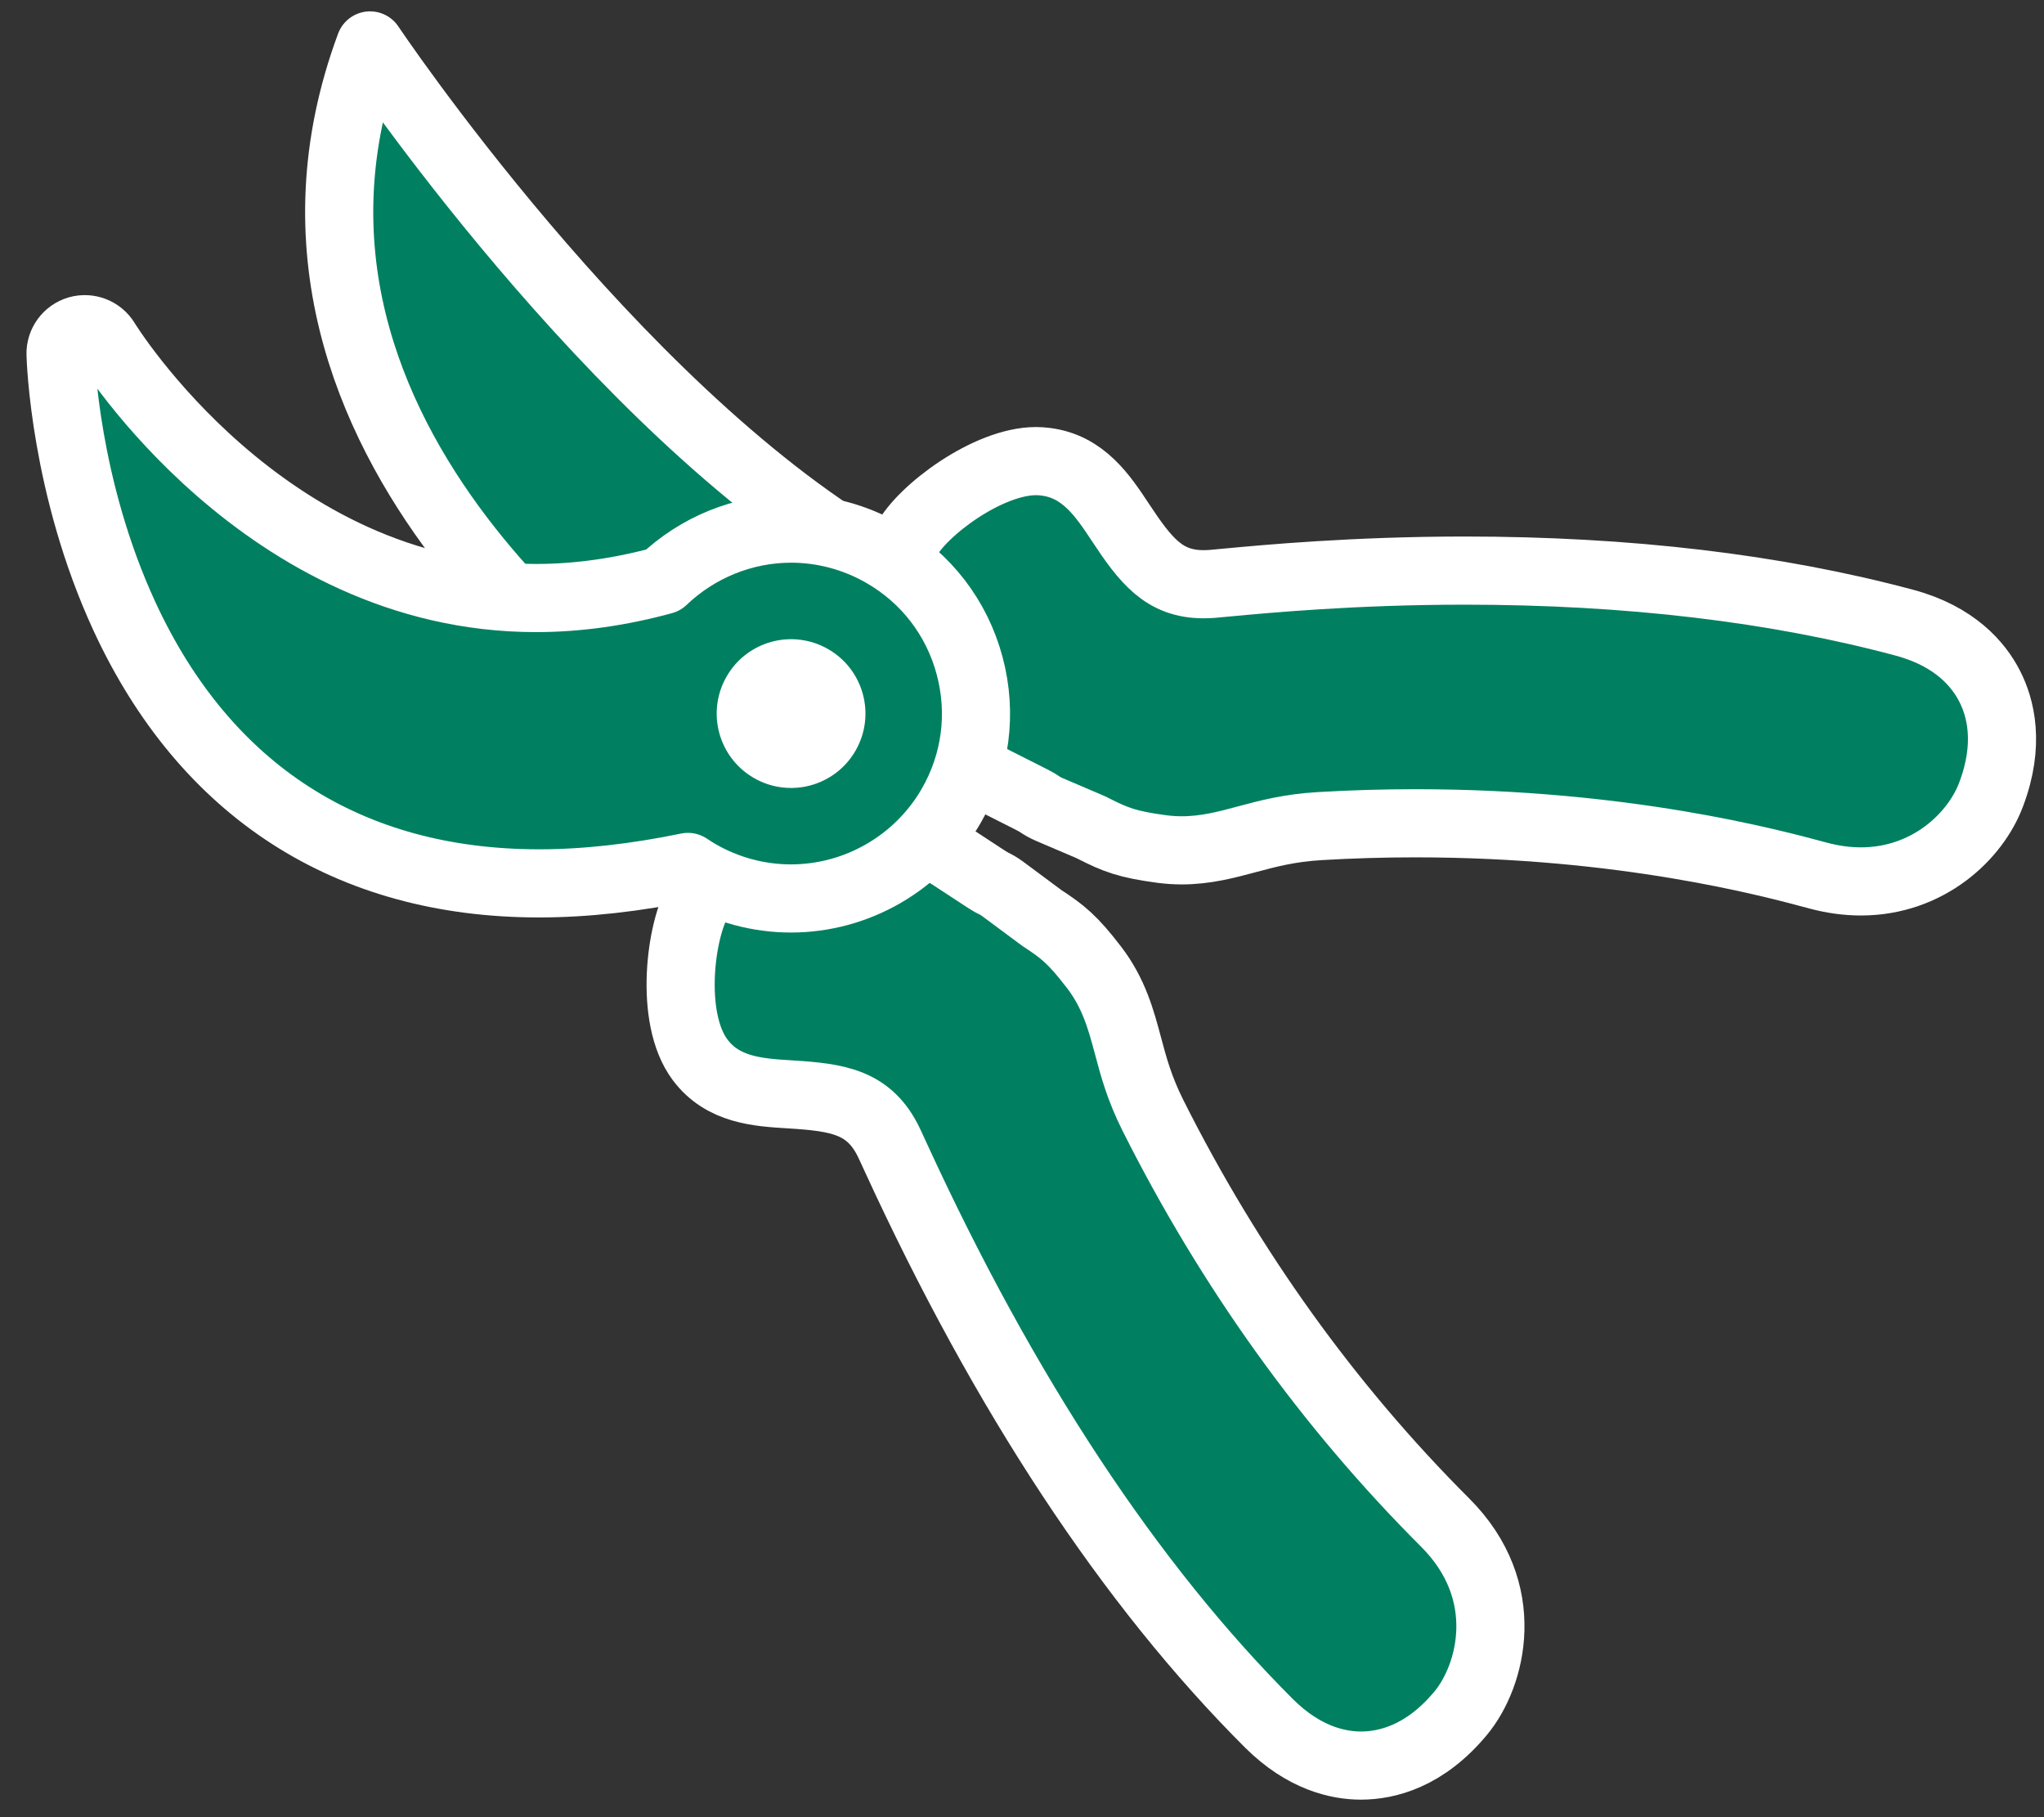
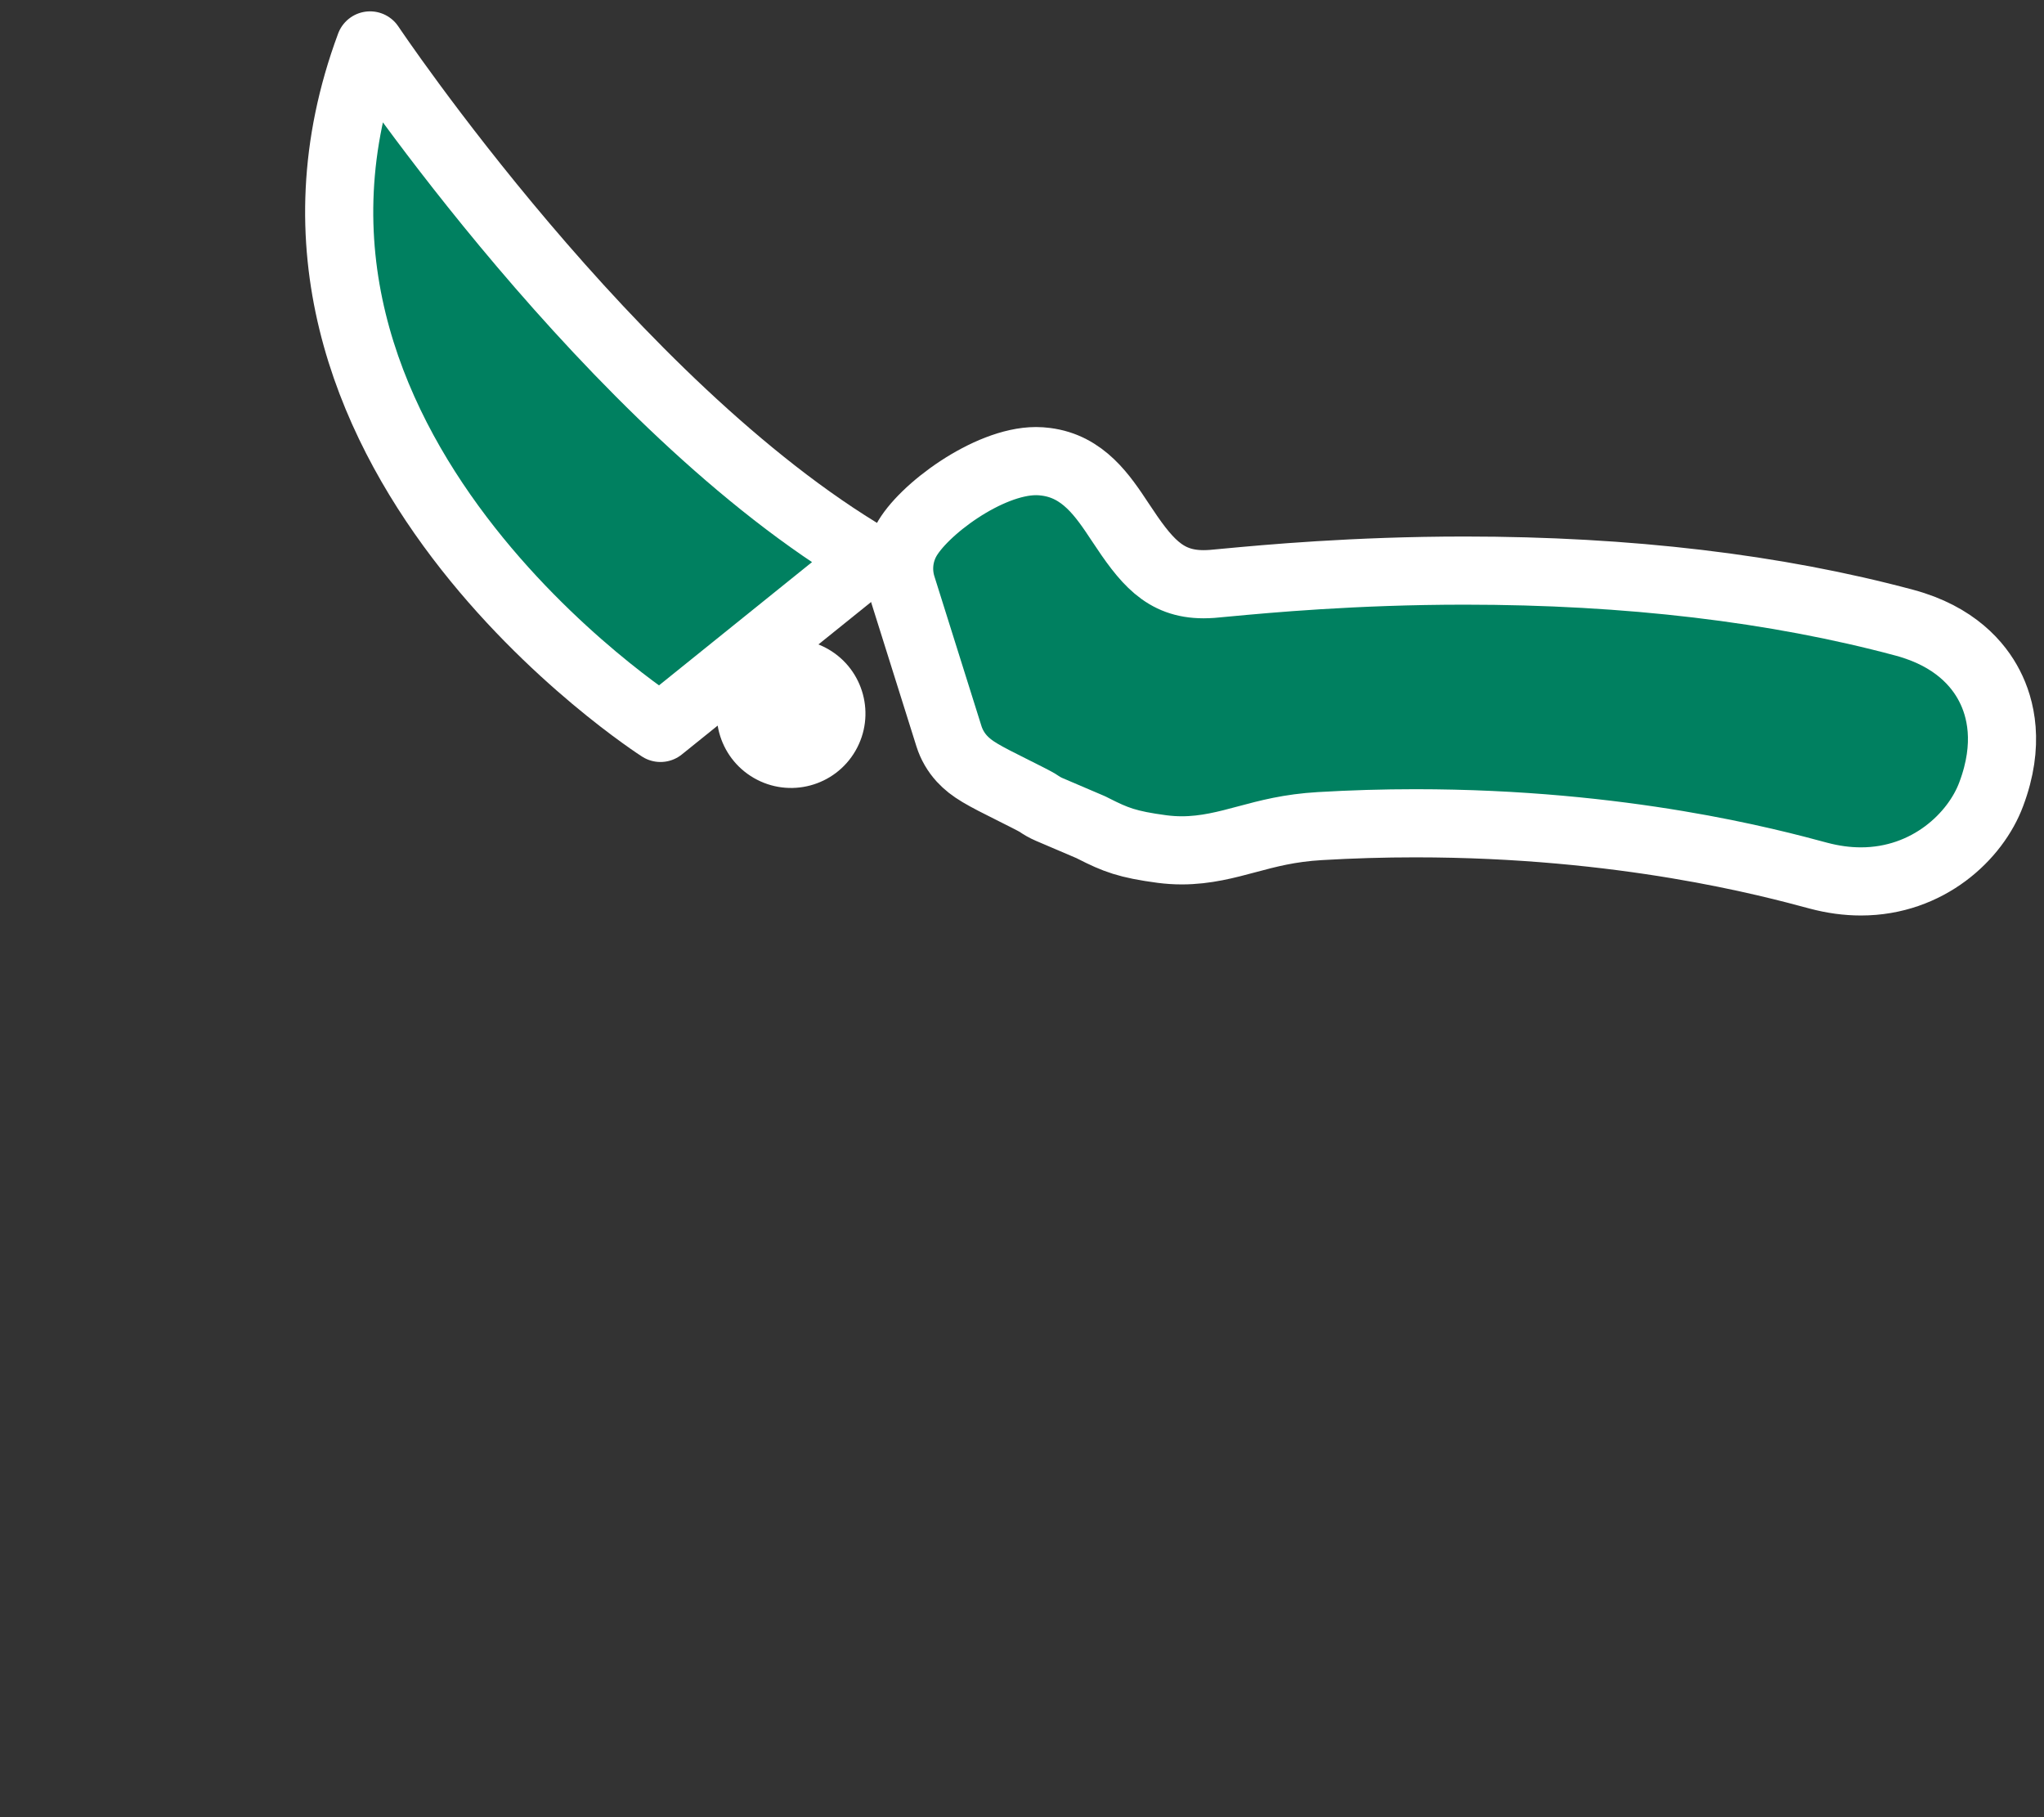
<svg xmlns="http://www.w3.org/2000/svg" width="45" height="40" viewBox="0 0 45 40" fill="none">
  <rect x="0" y="0" width="45" height="40" fill="#333333" stroke="none" />
  <path d="M43.8 15.098C43.559 14.628 43.038 14.006 41.931 13.708C39.098 12.947 35.84 12.56 32.245 12.56C29.811 12.56 27.855 12.744 27.02 12.822C26.877 12.835 26.764 12.847 26.684 12.853C26.621 12.857 26.557 12.86 26.497 12.86C25.628 12.86 25.224 12.343 24.662 11.492C24.282 10.918 23.851 10.267 23.02 10.164C22.951 10.155 22.88 10.15 22.808 10.15C21.754 10.15 20.3 11.231 19.944 11.909C19.783 12.217 19.751 12.576 19.855 12.908L20.892 16.207C20.95 16.391 21.048 16.559 21.177 16.7C21.394 16.935 21.64 17.064 22.324 17.405C22.496 17.491 22.75 17.618 22.844 17.673C22.924 17.73 23.009 17.779 23.1 17.818L24.018 18.21L24.071 18.237C24.56 18.485 24.818 18.588 25.586 18.69C25.727 18.708 25.873 18.718 26.017 18.718C26.546 18.718 27.008 18.593 27.456 18.473C27.915 18.35 28.389 18.223 29.059 18.184C29.756 18.143 30.462 18.122 31.159 18.122C35.749 18.122 38.974 18.989 40.034 19.275C40.349 19.359 40.663 19.402 40.969 19.402C42.45 19.402 43.495 18.406 43.838 17.482C44.254 16.378 44.047 15.575 43.8 15.098Z" fill="#008060" stroke="white" stroke-width="1.5" stroke-miterlimit="10" stroke-linecap="round" stroke-linejoin="round" />
-   <path d="M25.384 24.555C25.083 23.955 24.956 23.48 24.834 23.021C24.682 22.453 24.525 21.865 24.086 21.293C23.614 20.678 23.396 20.507 22.936 20.206L22.086 19.575C22.008 19.516 21.923 19.466 21.833 19.425C21.738 19.37 21.501 19.214 21.341 19.108C20.703 18.686 20.467 18.537 20.155 18.467C19.968 18.426 19.774 18.426 19.586 18.467L16.209 19.218C15.869 19.293 15.575 19.501 15.389 19.794C14.987 20.43 14.717 22.404 15.415 23.331C15.918 24 16.698 24.047 17.385 24.089C18.46 24.154 19.145 24.259 19.575 25.161C19.609 25.233 19.657 25.337 19.717 25.468C22.112 30.685 24.878 34.881 27.939 37.936C28.708 38.702 29.463 38.864 29.962 38.864C30.53 38.864 31.372 38.662 32.163 37.705C32.836 36.891 33.336 35.032 31.814 33.513C29.246 30.948 27.081 27.934 25.384 24.555Z" fill="#008060" stroke="white" stroke-width="1.5" stroke-miterlimit="10" stroke-linecap="round" stroke-linejoin="round" />
  <path d="M14.541 16.023C14.541 16.023 4.865 9.841 8.147 1C8.147 1 13.462 8.943 19.165 12.299L14.541 16.023Z" fill="#008060" stroke="white" stroke-width="1.5" stroke-miterlimit="10" stroke-linecap="round" stroke-linejoin="round" />
-   <path d="M19.188 12.635C20.885 13.614 21.466 15.784 20.486 17.481C19.506 19.177 17.337 19.759 15.64 18.779C13.944 17.8 13.362 15.629 14.342 13.933C15.322 12.236 17.492 11.655 19.188 12.635Z" fill="white" stroke="white" stroke-width="1.5" stroke-miterlimit="10" stroke-linecap="round" stroke-linejoin="round" />
-   <path d="M21.347 14.654C21.066 13.604 20.393 12.726 19.45 12.183C18.832 11.826 18.129 11.636 17.419 11.636C16.356 11.636 15.348 12.056 14.598 12.773C13.652 13.032 12.714 13.164 11.8 13.164C5.82 13.164 2.36 7.562 2.327 7.505C2.201 7.298 1.952 7.2 1.718 7.267C1.485 7.336 1.327 7.552 1.333 7.795C1.336 7.914 1.424 10.72 2.741 13.57C4.518 17.413 7.672 19.445 11.866 19.445H11.867C12.891 19.445 13.991 19.321 15.145 19.083C15.222 19.134 15.3 19.184 15.381 19.231C15.999 19.588 16.702 19.777 17.412 19.777C18.863 19.777 20.214 18.997 20.94 17.741C21.484 16.8 21.628 15.704 21.347 14.654Z" fill="#008060" stroke="white" stroke-width="1.5" stroke-miterlimit="10" stroke-linecap="round" stroke-linejoin="round" />
  <path d="M18.235 14.29C19.018 14.742 19.286 15.743 18.834 16.526C18.381 17.31 17.38 17.577 16.597 17.125C15.814 16.673 15.546 15.672 15.998 14.889C16.45 14.105 17.451 13.838 18.235 14.29Z" fill="white" />
</svg>